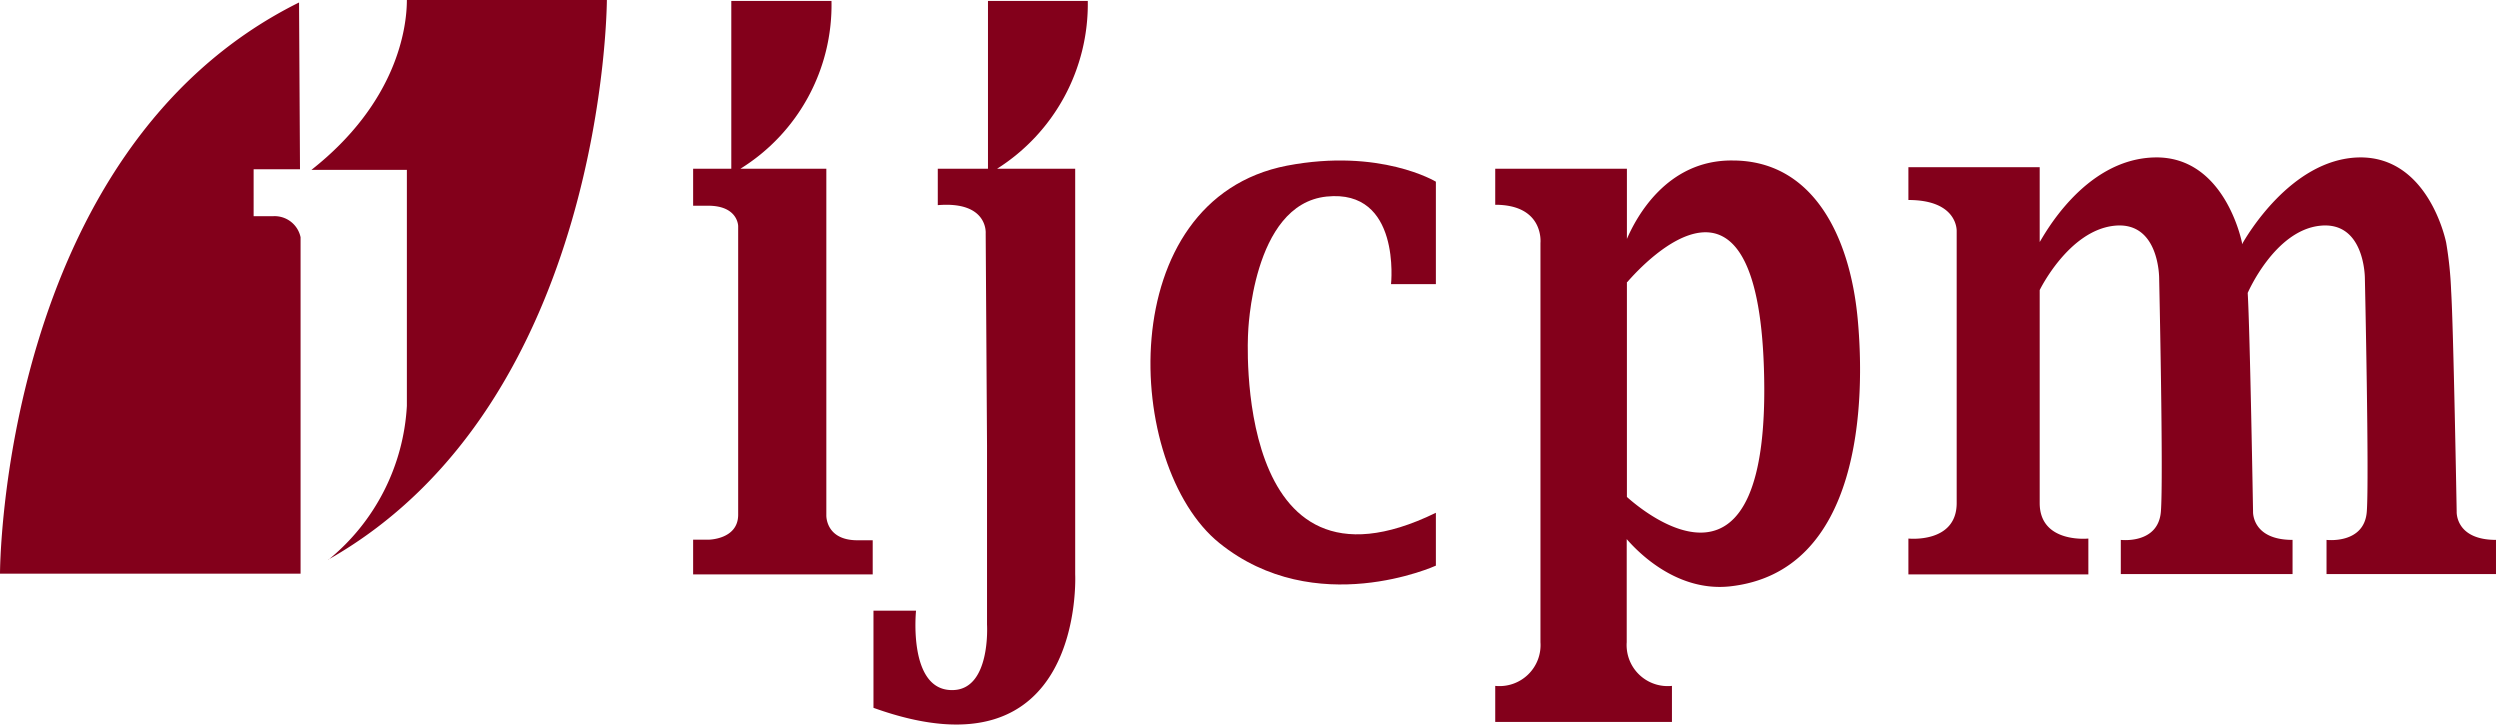
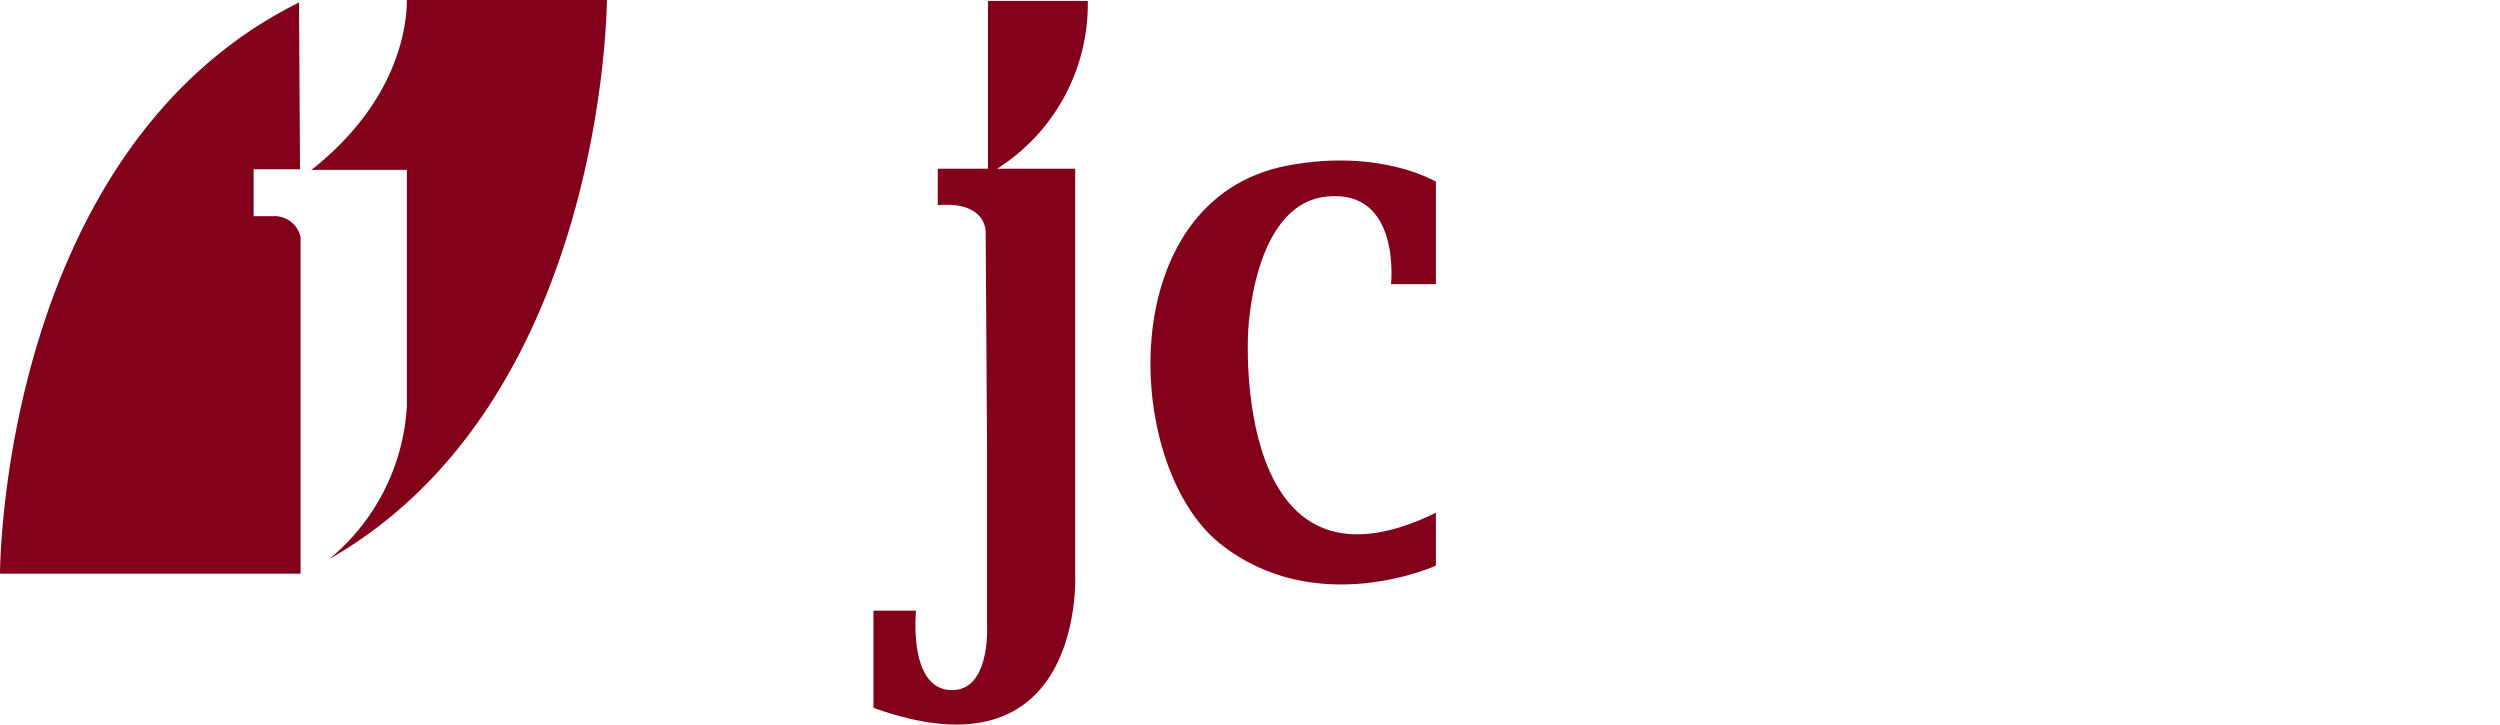
<svg xmlns="http://www.w3.org/2000/svg" width="131" height="38" style="">
-   <rect id="backgroundrect" width="100%" height="100%" x="0" y="0" fill="none" stroke="none" />
  <defs>
    <style>.cls-1{fill:#83001b;}</style>
  </defs>
  <title>Ativo 5</title>
  <g class="currentLayer" style="">
    <title>Layer 1</title>
    <g id="Camada_2" data-name="Camada 2" class="">
      <g id="Textos">
-         <path class="cls-1" d="M36.32,30.1 V28.28 h0.79 s1.57,0 1.57,-1.31 V11.85 s0,-1.07 -1.57,-1.07 h-0.79 V8.84 h2 V0.05 h5.25 a10.09,10.09 0 0 1 -4.77,8.79 h4.5 V27 s-0.05,1.31 1.63,1.31 h0.8 V30.1 z" id="svg_1" />
        <path class="cls-1" d="M15.67,0.13 C0,7.91 0,30.06 0,30.06 H15.75 V12.43 a1.39,1.39 0 0 0 -1.46,-1.1 h-1 V8.87 h2.43 zm1.52,29.2 C31.76,21.09 31.8,0 31.8,0 H21.32 c0,1.48 -0.53,5.38 -5,8.9 h5 V21.27 a11.19,11.19 0 0 1 -4.11,8.06 " id="svg_2" />
        <path class="cls-1" d="M57,0.05 H51.77 V8.84 H49.14 l0,1.91 c2.65,-0.22 2.51,1.48 2.51,1.48 l0.07,11.13 v9.37 s0.21,3.45 -1.84,3.43 C47.57,36.16 48,32 48,32 H45.77 v5.09 c11.11,4 10.57,-7 10.57,-7 V8.84 H52.25 A10.21,10.21 0 0 0 57,0.05 " id="svg_3" />
        <path class="cls-1" d="M75.24,26.87 v2.77 s-6.31,2.87 -11.34,-1.18 s-5.64,-18 3.54,-19.78 c4.88,-0.93 7.8,0.84 7.8,0.84 v5.37 H72.89 s0.54,-5 -3.38,-4.59 s-4.11,7.17 -4.11,7.17 s-0.88,14.63 9.84,9.4 " id="svg_4" />
-         <path class="cls-1" d="M85.25,14.78 c0,2.57 0,7.18 0,11.26 c1,0.9 7.59,6.29 7.18,-6.72 c-0.37,-11.83 -6.18,-5.67 -7.16,-4.54 M80.72,33.65 c0,-2.83 0,-20.92 0,-20.92 s0.21,-2 -2.37,-2 V8.84 h6.9 v3.68 c0.46,-1.07 2.06,-4.15 5.54,-4.11 c4.2,0 6.14,3.95 6.55,8.27 S97.56,30 90.61,30.73 c-2.93,0.29 -5,-2.06 -5.37,-2.48 c0,2.52 0,4.59 0,5.4 a2.15,2.15 0 0 0 2.37,2.29 v1.89 H78.35 V35.94 a2.15,2.15 0 0 0 2.37,-2.29 " id="svg_5" />
-         <path class="cls-1" d="M130.79,30.08 s0,-1 0,-1.79 c-2.14,0 -2.06,-1.48 -2.06,-1.48 s-0.17,-9.71 -0.29,-11.56 a19.35,19.35 0 0 0 -0.26,-2.53 s-0.89,-4.57 -4.61,-4.47 c-3.54,0.11 -5.88,4.18 -6.09,4.55 l0,-0.08 s-0.88,-4.57 -4.6,-4.47 s-5.84,4.21 -6,4.43 V8.76 H100 v1.72 c2.62,0 2.53,1.64 2.53,1.64 s0,12.11 0,14.24 S100,28.22 100,28.22 V30.1 h9.43 V28.22 s-2.55,0.27 -2.55,-1.86 c0,-1.44 0,-7.42 0,-11.16 c0,0 1.51,-3.11 3.9,-3.37 s2.36,2.77 2.36,2.77 s0.23,10.49 0.09,12.21 s-2.1,1.48 -2.1,1.48 v1.79 h9 s0,-1 0,-1.79 c-2.14,0 -2.07,-1.48 -2.07,-1.48 s-0.16,-9.45 -0.28,-11.46 c0,0 1.4,-3.26 3.78,-3.52 s2.36,2.77 2.36,2.77 s0.23,10.49 0.1,12.21 s-2.11,1.48 -2.11,1.48 v1.79 z" id="svg_6" />
      </g>
    </g>
  </g>
</svg>